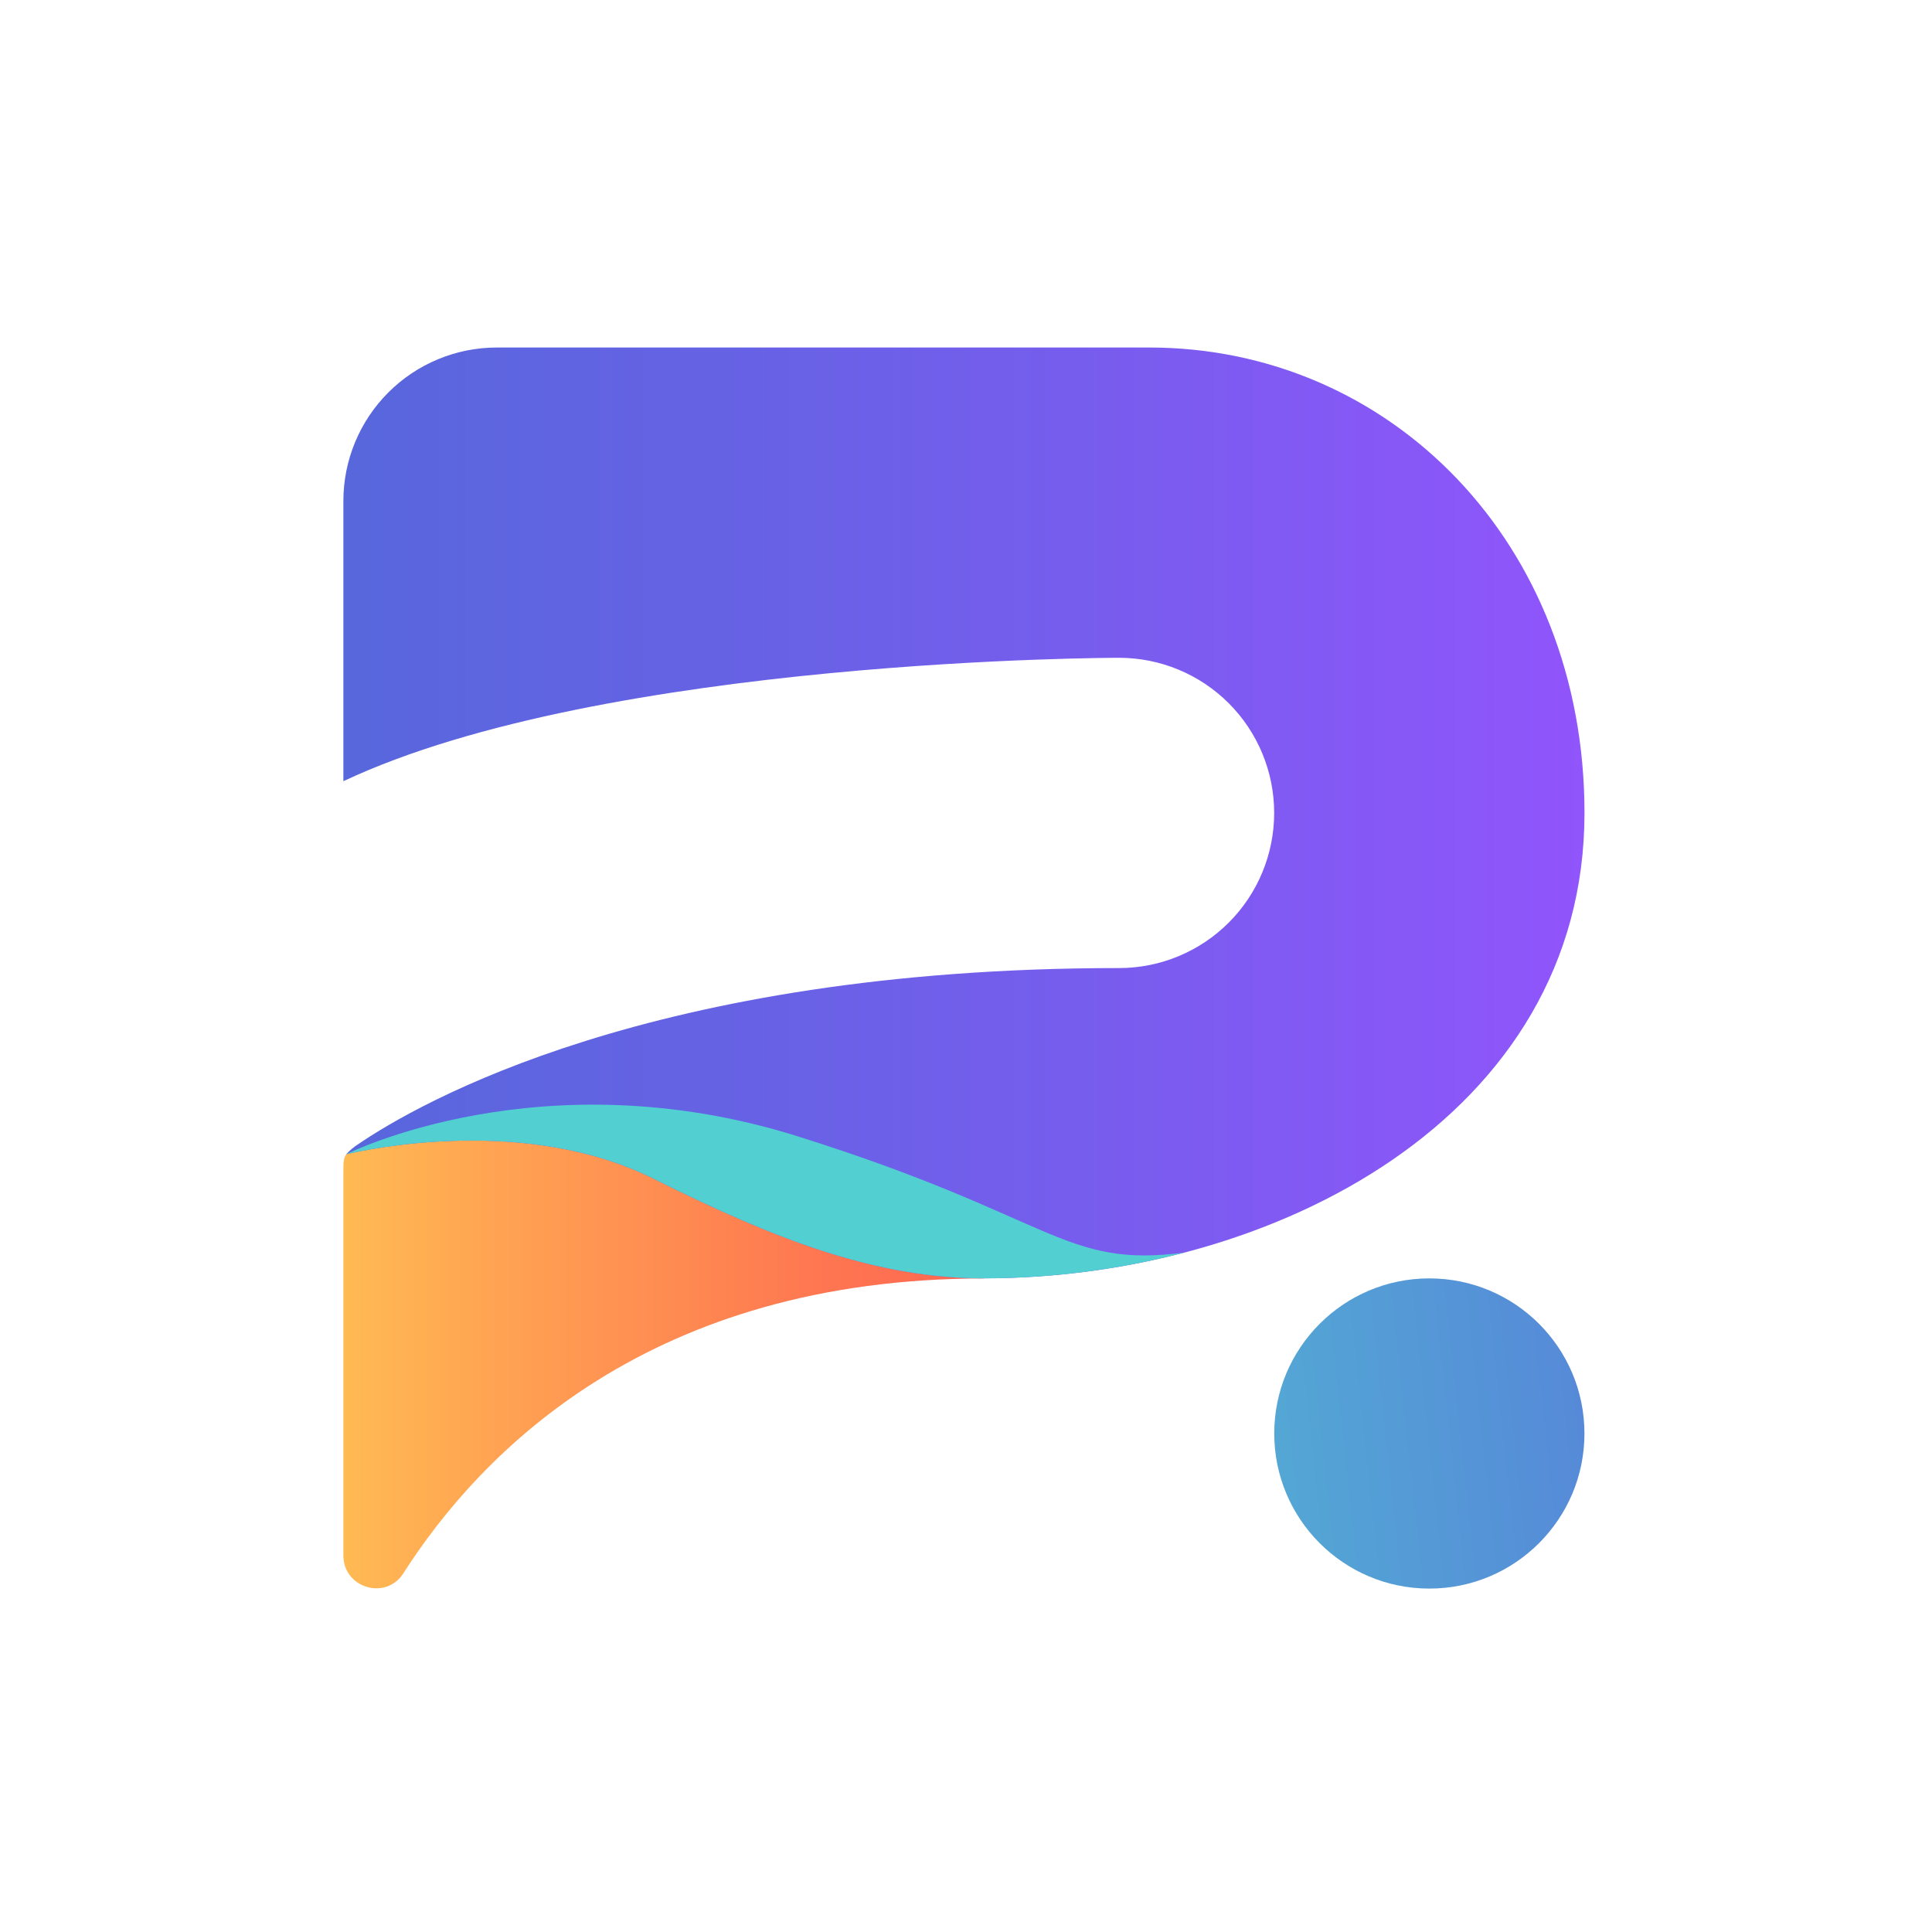
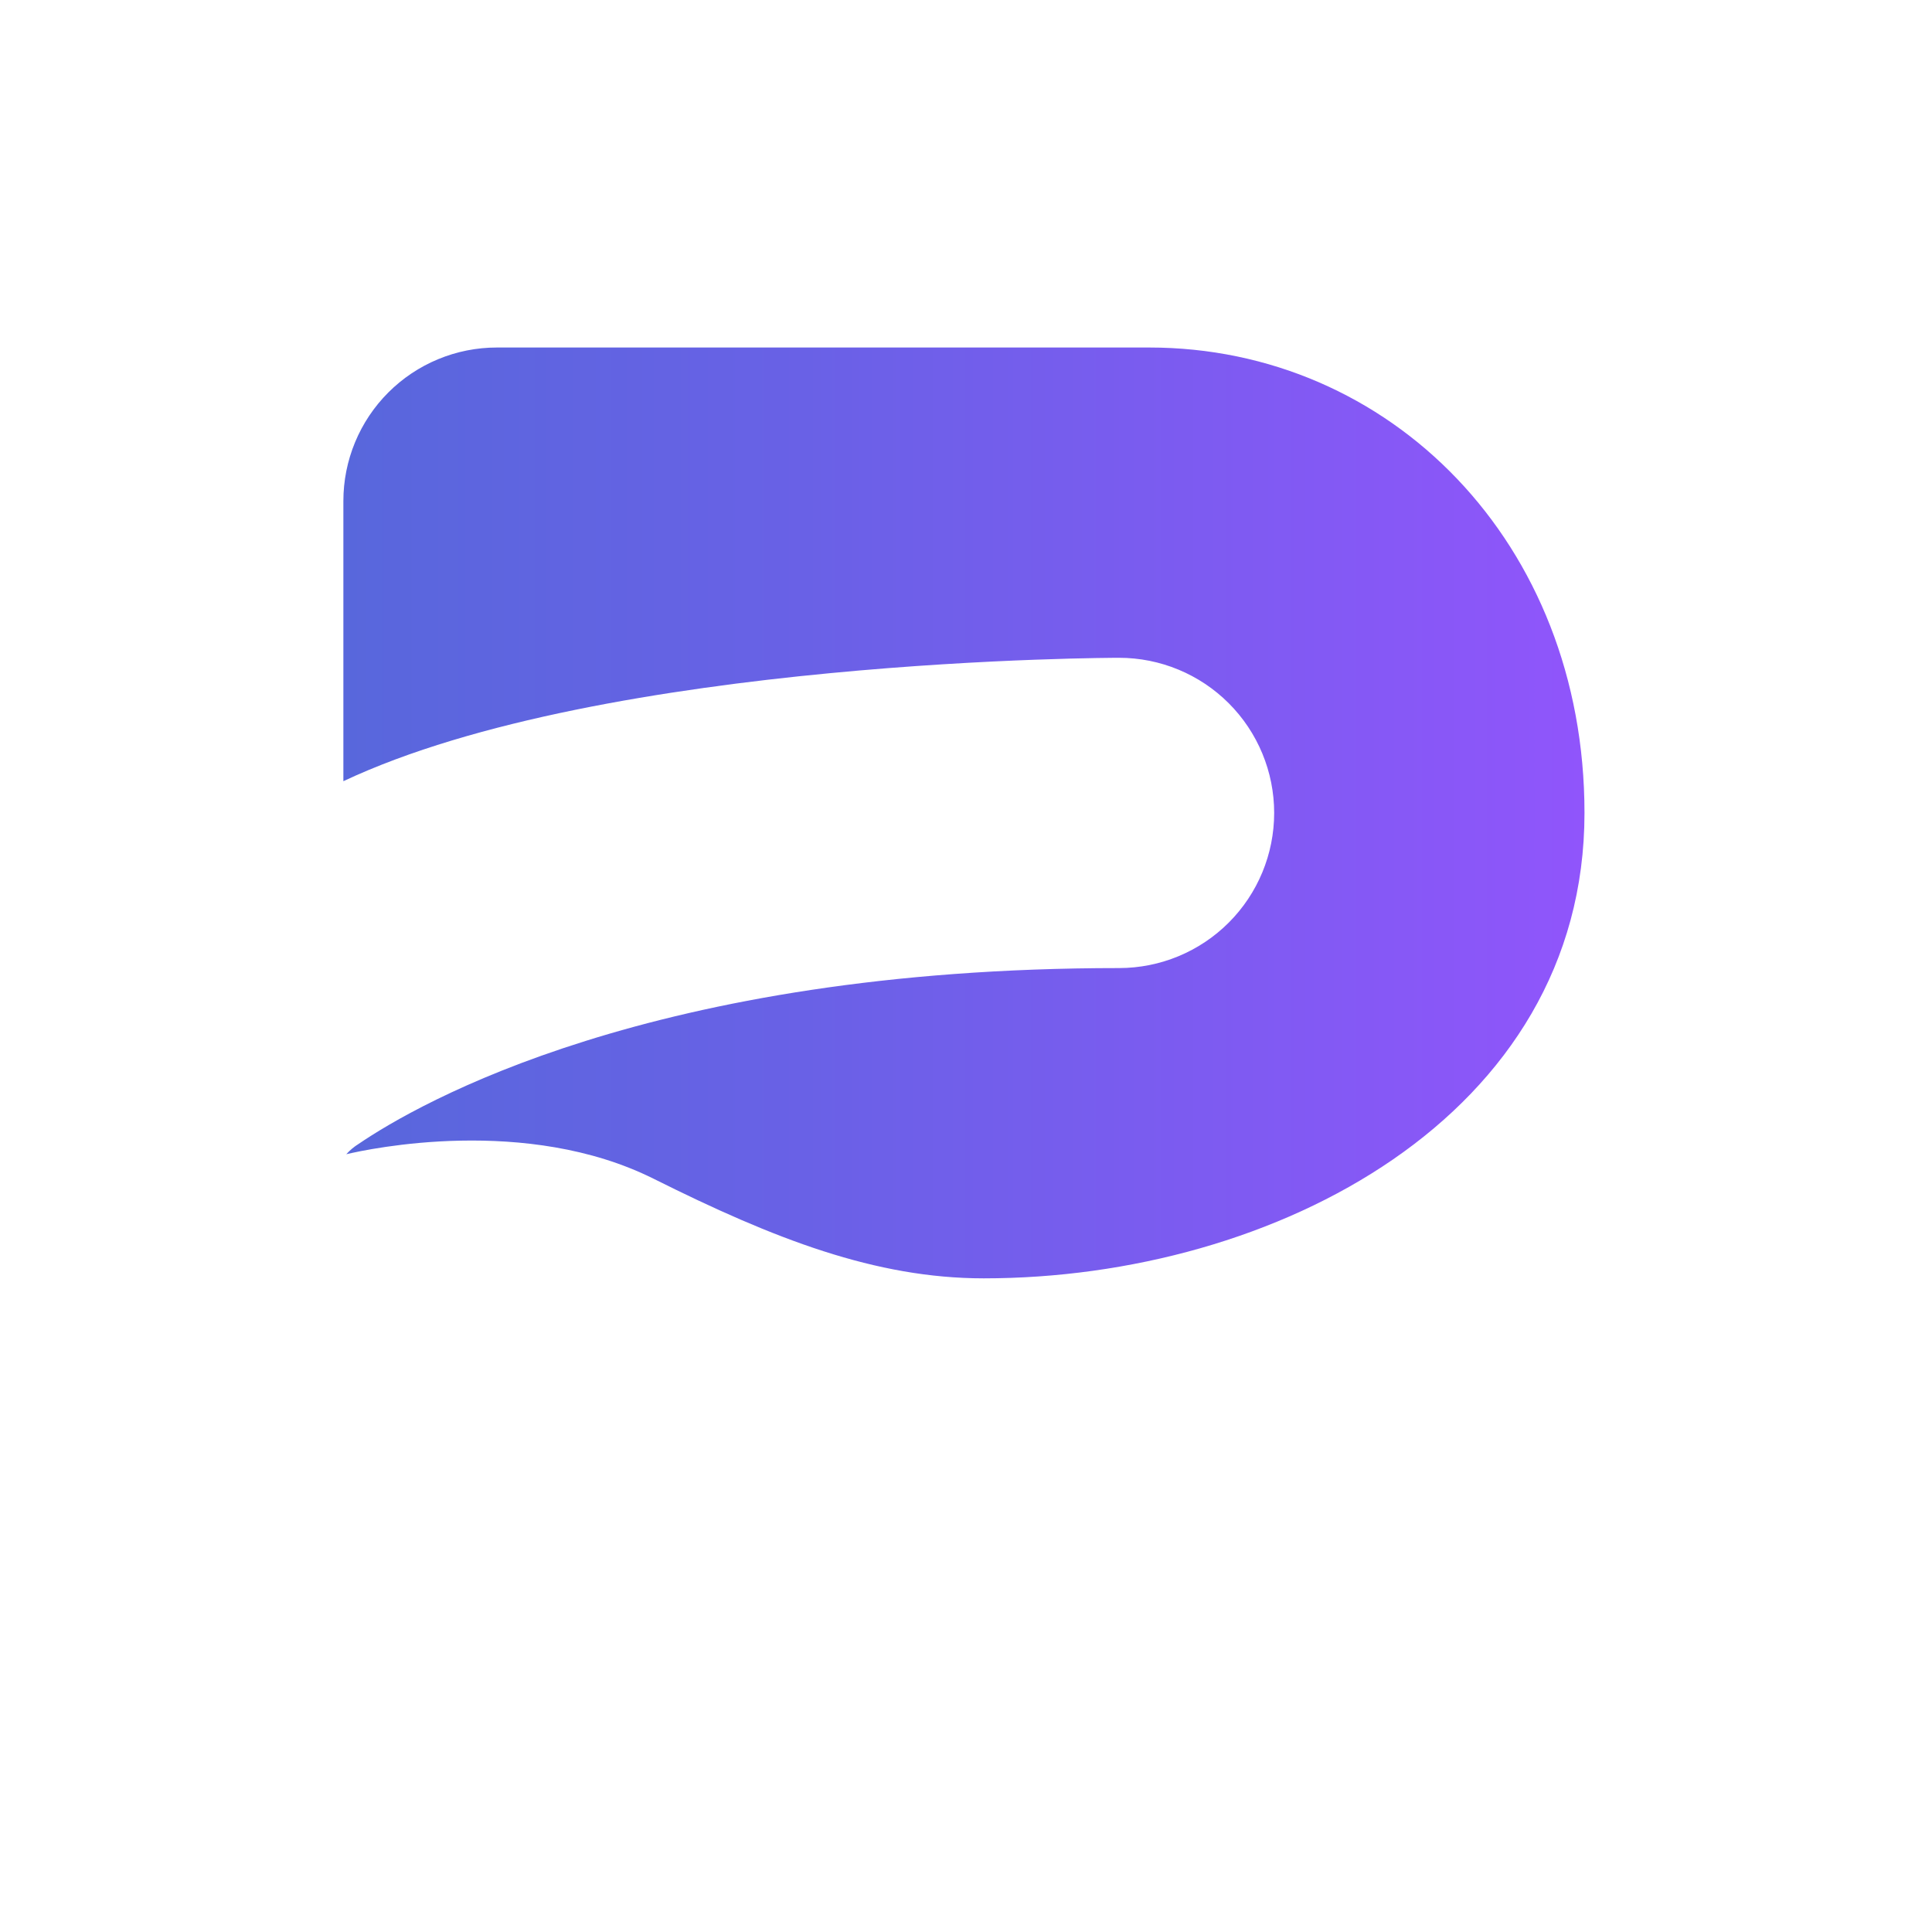
<svg xmlns="http://www.w3.org/2000/svg" width="500" height="500" viewBox="0 0 500 500" fill="none">
-   <path d="M164.882 269.015L89.743 298.555C88.876 299.625 88.865 300.696 88.865 303.458V402.57C88.865 410.974 99.861 414.261 104.379 407.184C124.786 375.268 168.619 330.867 254.593 330.867L164.882 269.015Z" fill="url(#paint0_linear_0_895)" />
-   <path d="M369.914 411.124C392.083 411.124 410.054 393.153 410.054 370.985C410.054 348.817 392.083 330.846 369.914 330.846C347.746 330.846 329.775 348.817 329.775 370.985C329.775 393.153 347.746 411.124 369.914 411.124Z" fill="url(#paint1_linear_0_895)" />
  <path d="M297.43 89.936H128.597C123.379 89.934 118.212 90.961 113.391 92.957C108.57 94.954 104.189 97.88 100.499 101.57C96.809 105.26 93.883 109.64 91.887 114.462C89.89 119.283 88.864 124.45 88.865 129.668V202.173C156.692 170.236 289.604 170.236 289.604 170.236C300.252 170.236 310.464 174.466 317.994 181.995C325.524 189.525 329.754 199.737 329.754 210.385C329.754 221.034 325.524 231.246 317.994 238.776C310.464 246.305 300.252 250.535 289.604 250.535C168.619 250.535 108.083 285.653 92.816 296.039C91.628 296.776 90.55 297.677 89.615 298.715C95.482 297.323 136.22 288.608 169.186 305.075C200.407 320.675 226.606 330.835 254.593 330.835C329.764 330.835 410.064 288.908 410.064 210.385C410.064 140.364 359.636 89.936 297.43 89.936Z" fill="url(#paint2_linear_0_895)" />
-   <path d="M206.488 294.09C140.075 273.233 89.615 298.715 89.615 298.715C95.482 297.323 136.22 288.608 169.186 305.075C200.407 320.675 226.606 330.835 254.593 330.835C272.13 330.829 289.595 328.584 306.563 324.154C275.161 328.298 272.891 314.946 206.488 294.09Z" fill="url(#paint3_linear_0_895)" />
  <defs>
    <linearGradient id="paint0_linear_0_895" x1="88.865" y1="340.021" x2="254.593" y2="340.021" gradientUnits="userSpaceOnUse">
      <stop stop-color="#FFBA53" />
      <stop offset="0.23" stop-color="#FFA452" />
      <stop offset="0.74" stop-color="#FE7751" />
      <stop offset="1" stop-color="#FE6651" />
    </linearGradient>
    <linearGradient id="paint1_linear_0_895" x1="235.268" y1="385.407" x2="521.36" y2="354.754" gradientUnits="userSpaceOnUse">
      <stop stop-color="#52CFD1" />
      <stop offset="0.35" stop-color="#54A5D5" />
      <stop offset="0.78" stop-color="#5778DA" />
      <stop offset="1" stop-color="#5867DC" />
    </linearGradient>
    <linearGradient id="paint2_linear_0_895" x1="88.865" y1="210.385" x2="410.064" y2="210.385" gradientUnits="userSpaceOnUse">
      <stop stop-color="#5867DC" />
      <stop offset="0.37" stop-color="#6961E6" />
      <stop offset="1" stop-color="#9055FB" />
    </linearGradient>
    <linearGradient id="paint3_linear_0_895" x1="241.479" y1="9456.31" x2="44201.8" y2="9456.31" gradientUnits="userSpaceOnUse">
      <stop stop-color="#52CFD1" />
      <stop offset="0.35" stop-color="#54A5D5" />
      <stop offset="0.78" stop-color="#5778DA" />
      <stop offset="1" stop-color="#5867DC" />
    </linearGradient>
  </defs>
</svg>